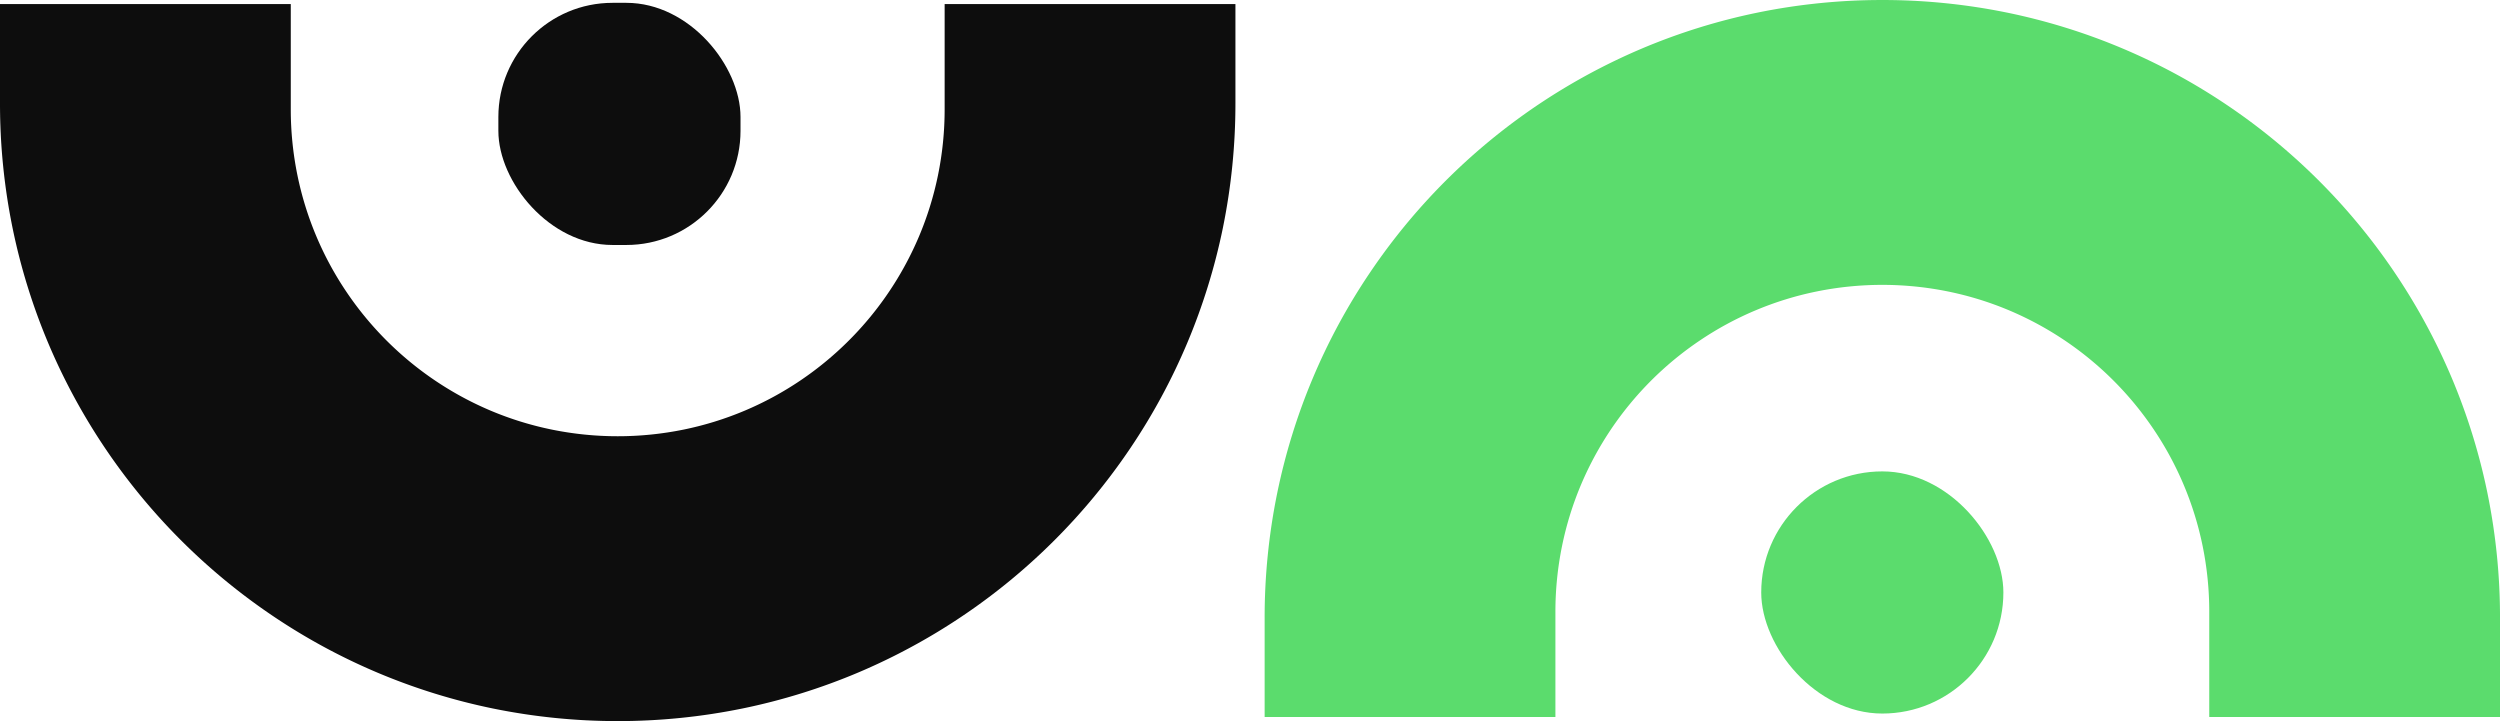
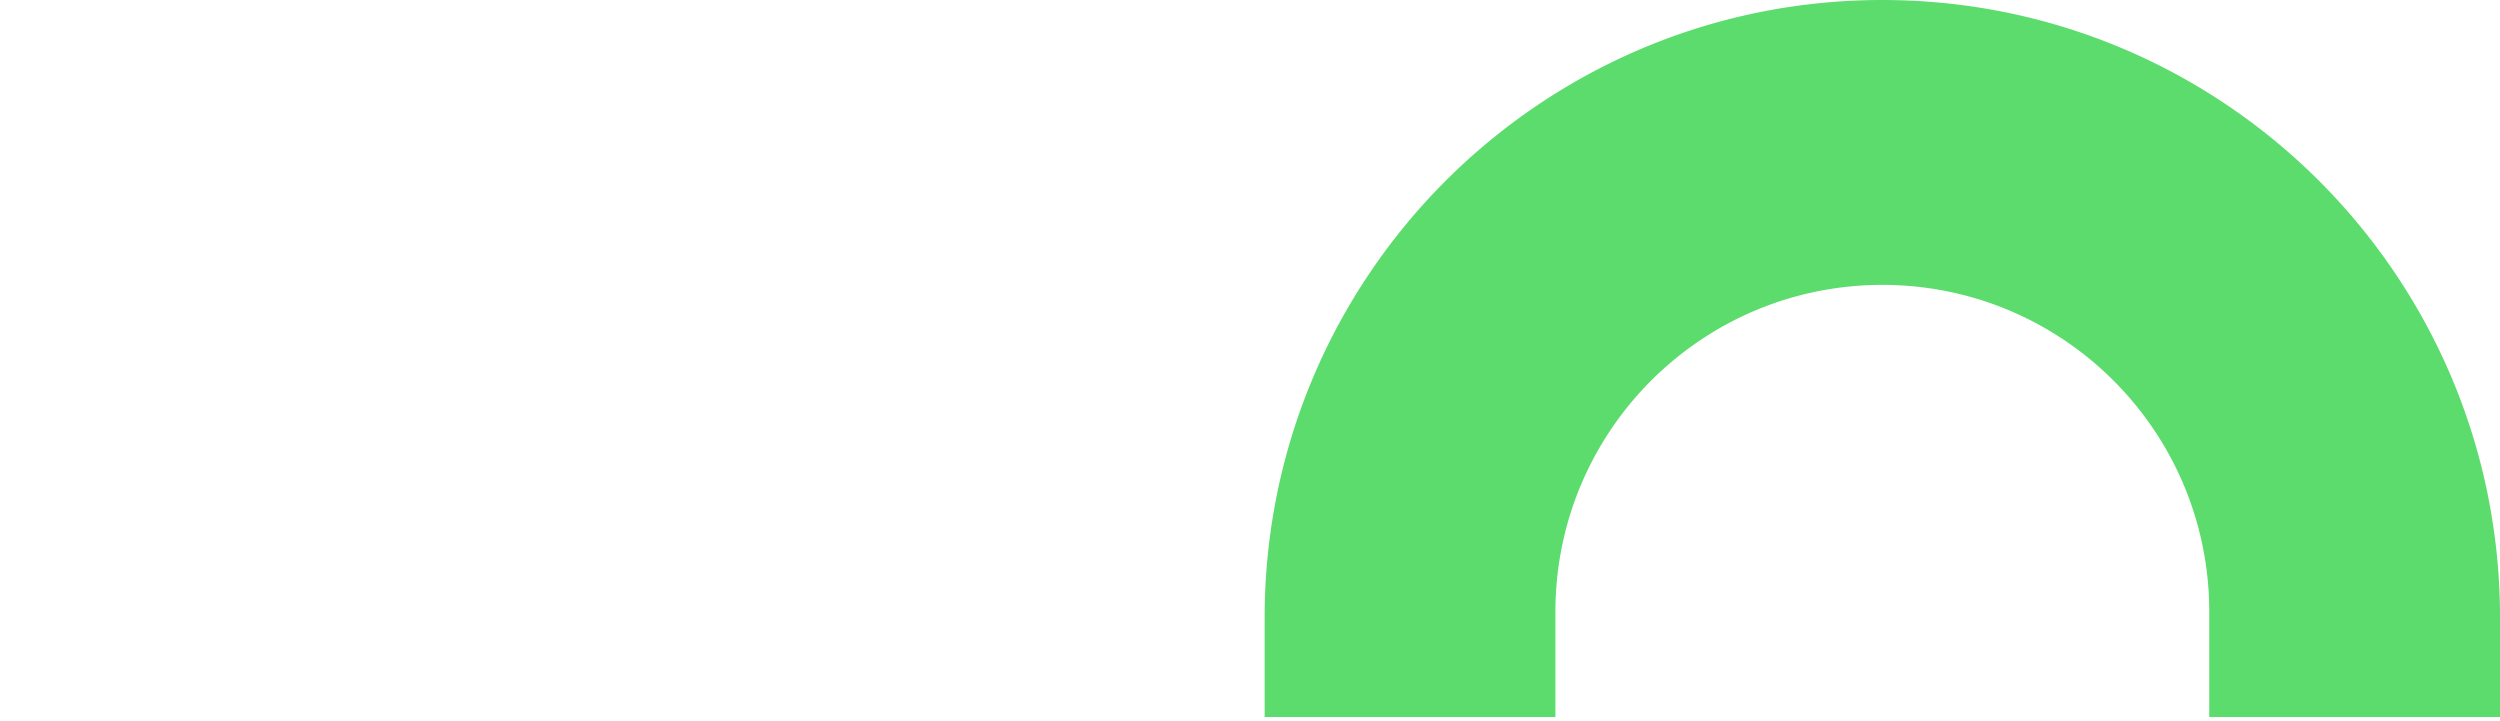
<svg xmlns="http://www.w3.org/2000/svg" width="722.691" height="208.451" viewBox="0 0 722.691 208.451">
  <g id="Gruppe_8" data-name="Gruppe 8" transform="translate(-178.652 -435.773)">
    <g id="Gruppe_4" data-name="Gruppe 4" transform="translate(-396.282 0.592)">
-       <path id="Differenzmenge_3" data-name="Differenzmenge 3" d="M24777.844,19435.676a179.881,179.881,0,0,1-35.988-3.627,177.648,177.648,0,0,1-63.85-26.869,179.085,179.085,0,0,1-64.693-78.561,177.539,177.539,0,0,1-10.406-33.518,179.8,179.8,0,0,1-3.627-35.984v-28.711l84.057,0,0,30.422a95.11,95.11,0,0,0,1.92,19.045,93.968,93.968,0,0,0,14.219,33.793,94.782,94.782,0,0,0,41.58,34.242,93.9,93.9,0,0,0,17.74,5.5,95.353,95.353,0,0,0,38.1,0,93.876,93.876,0,0,0,33.793-14.219,94.789,94.789,0,0,0,34.238-41.58,94.015,94.015,0,0,0,5.506-17.74,95.11,95.11,0,0,0,1.92-19.045v-30.42h84.061v28.711a179.8,179.8,0,0,1-3.627,35.984,177.619,177.619,0,0,1-26.869,63.848,179.086,179.086,0,0,1-78.564,64.693,177.583,177.583,0,0,1-33.518,10.406A179.881,179.881,0,0,1,24777.844,19435.676Z" transform="translate(-24024.346 -18792.043)" fill="#0d0d0d" />
-       <rect id="Rechteck_14" data-name="Rechteck 14" width="70" height="70" rx="33" transform="translate(719 436)" fill="#0d0d0d" />
-     </g>
+       </g>
    <g id="Gruppe_5" data-name="Gruppe 5" transform="translate(1476.282 1079.409) rotate(180)">
      <path id="Differenzmenge_4" data-name="Differenzmenge 4" d="M24412.285,19436.859a179.852,179.852,0,0,1-35.988-3.627,177.648,177.648,0,0,1-63.85-26.869,179.09,179.09,0,0,1-64.7-78.562,177.69,177.69,0,0,1-10.406-33.52,179.832,179.832,0,0,1-3.627-35.986v-28.705l84.053,0,0,30.416a95.121,95.121,0,0,0,1.922,19.049,93.9,93.9,0,0,0,14.219,33.795,94.765,94.765,0,0,0,41.582,34.24,93.9,93.9,0,0,0,17.74,5.5,95.344,95.344,0,0,0,38.094,0,93.919,93.919,0,0,0,33.793-14.217,94.765,94.765,0,0,0,34.24-41.582,93.9,93.9,0,0,0,5.5-17.74,95.121,95.121,0,0,0,1.922-19.049v-30.414h84.055v28.705a179.832,179.832,0,0,1-3.627,35.986,177.609,177.609,0,0,1-26.869,63.85,179.075,179.075,0,0,1-78.561,64.7,177.583,177.583,0,0,1-33.518,10.406A179.8,179.8,0,0,1,24412.285,19436.859Z" transform="translate(-23658.781 -18793.225)" fill="#5bdc6d" />
-       <rect id="Rechteck_14-2" data-name="Rechteck 14" width="70" height="70" rx="35" transform="translate(718.5 437.366)" fill="#5bdc6d" />
    </g>
  </g>
</svg>